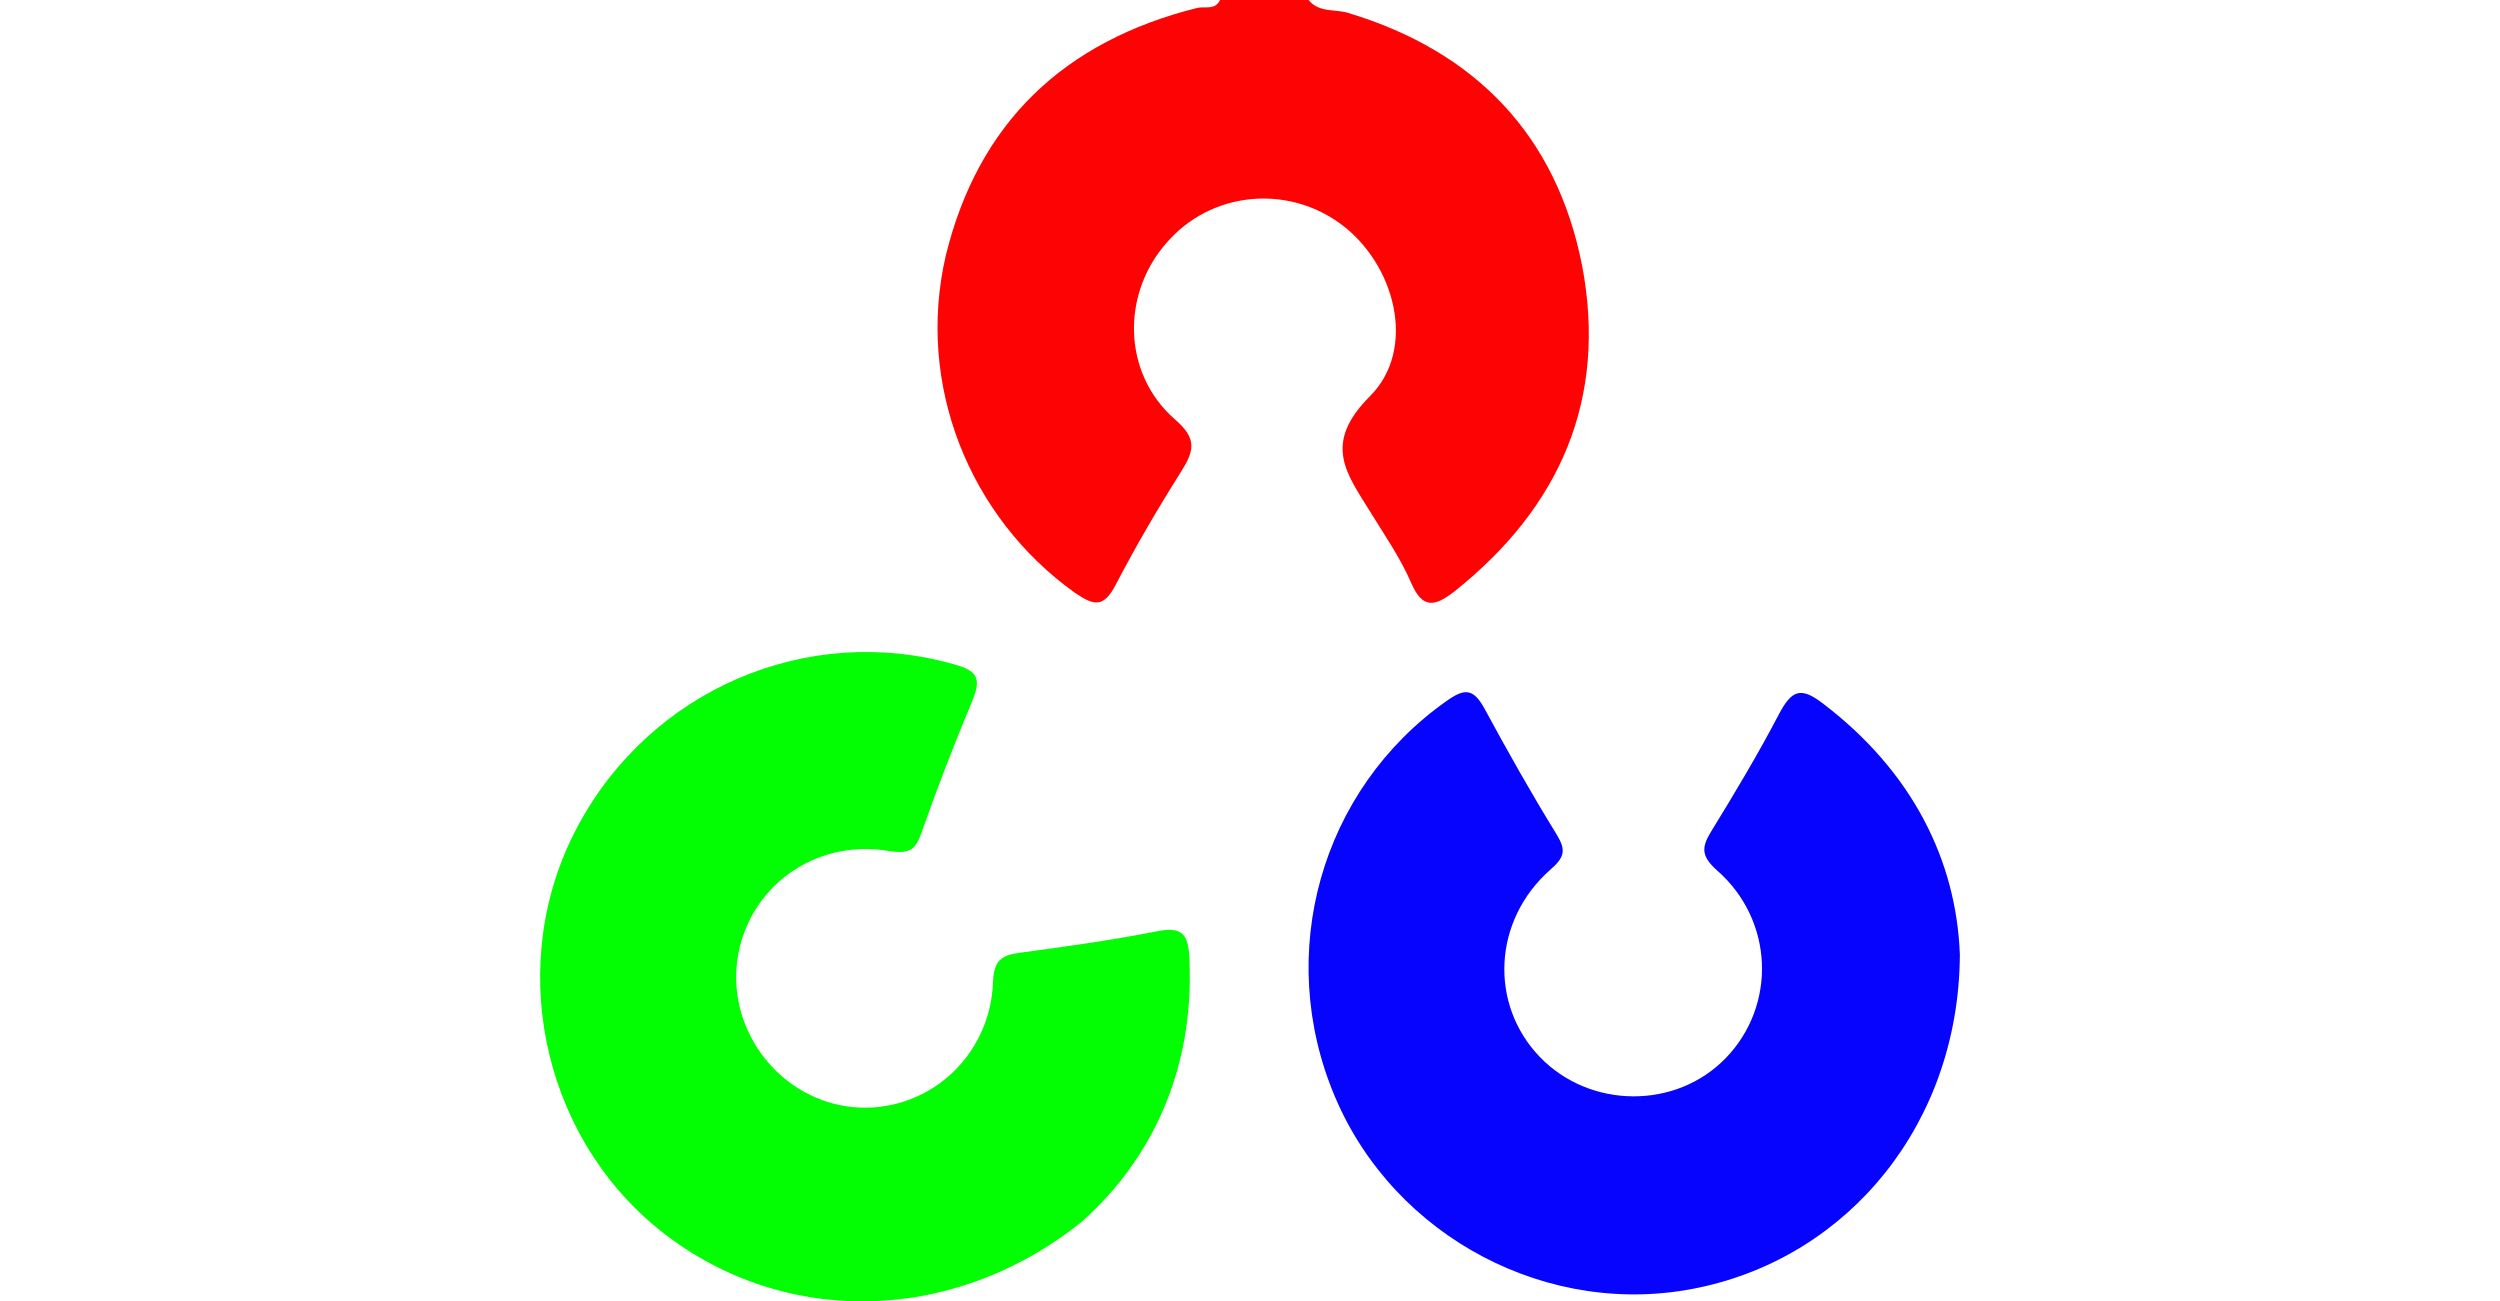
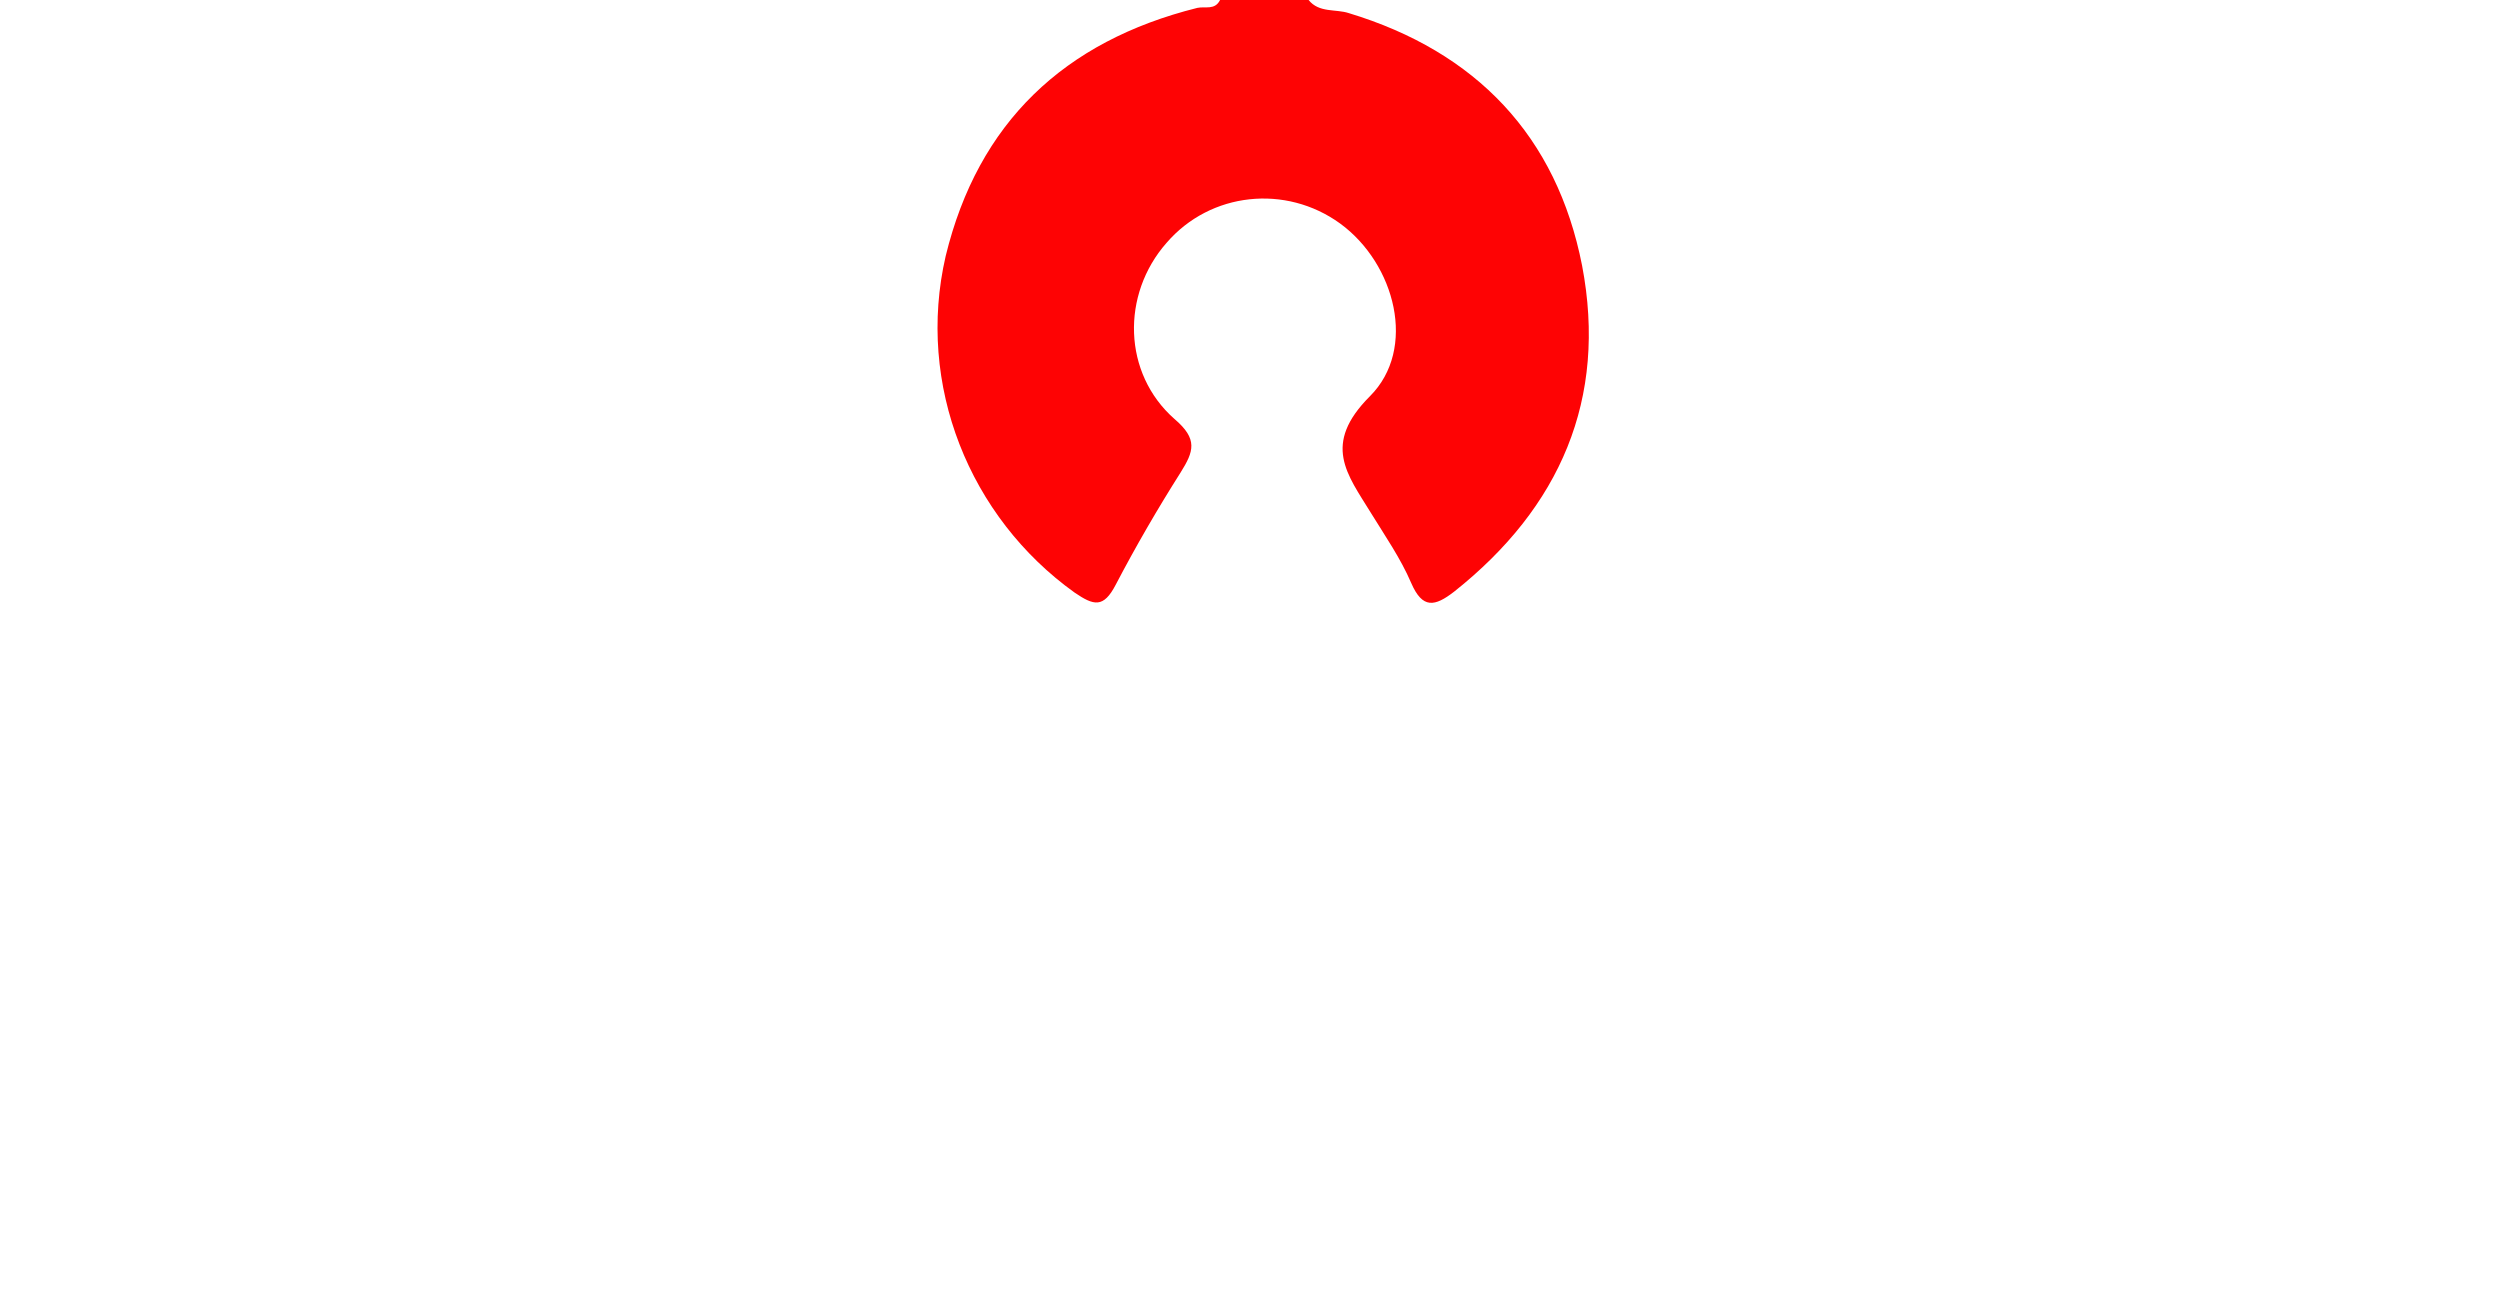
<svg xmlns="http://www.w3.org/2000/svg" width="146" height="76" viewBox="0 0 146 76" fill="none">
  <path d="M76.422 0C77.037 0.768 78.009 0.512 78.777 0.768C86.2 3.02 90.909 7.935 92.394 15.511C93.878 23.292 91.114 29.639 84.92 34.554C83.794 35.424 83.077 35.578 82.412 34.042C81.797 32.608 80.876 31.277 80.057 29.947C78.675 27.694 77.19 25.954 80.006 23.138C82.77 20.374 81.49 15.408 78.265 13.054C75.091 10.75 70.689 11.211 68.129 14.18C65.467 17.2 65.57 21.807 68.59 24.469C69.972 25.646 69.716 26.363 68.948 27.592C67.617 29.691 66.338 31.892 65.16 34.144C64.444 35.526 63.88 35.373 62.754 34.605C56.611 30.203 53.489 22.473 55.229 14.948C57.123 7.167 62.14 2.406 69.921 0.461C70.382 0.358 70.945 0.614 71.252 0C72.941 0 74.682 0 76.422 0Z" fill="#FE0304" />
-   <path d="M114.456 55.746C114.405 65.575 108.006 73.356 99.202 75.199C90.499 77.042 81.438 72.281 77.957 64.039C74.425 55.695 77.138 46.123 84.459 40.952C85.534 40.185 86.046 40.185 86.711 41.413C88.042 43.87 89.424 46.328 90.909 48.733C91.472 49.655 91.369 50.064 90.55 50.781C87.172 53.75 86.967 58.664 89.936 61.736C92.854 64.756 97.871 64.807 100.789 61.787C103.758 58.716 103.604 53.75 100.277 50.832C99.355 50.013 99.355 49.501 99.918 48.58C101.3 46.328 102.683 44.024 103.911 41.669C104.628 40.338 105.14 40.082 106.419 41.055C111.692 45.048 114.252 50.269 114.456 55.746Z" fill="#0603FE" />
-   <path d="M63.164 71.36C55.485 77.503 45.452 77.451 38.439 71.769C31.528 66.138 29.531 56.105 33.729 48.273C37.978 40.287 47.141 36.345 55.741 38.802C57.021 39.161 57.328 39.57 56.816 40.85C55.741 43.41 54.717 46.072 53.796 48.682C53.438 49.706 53.028 49.86 51.953 49.706C47.551 48.938 43.609 51.856 43.046 56.156C42.534 60.354 45.657 64.244 49.803 64.654C54.052 65.063 57.84 61.787 57.993 57.334C58.045 56.105 58.454 55.798 59.529 55.644C62.191 55.286 64.802 54.928 67.413 54.416C68.897 54.108 69.409 54.364 69.46 56.002C69.767 62.453 67.259 67.725 63.164 71.36Z" fill="#03FE03" />
</svg>